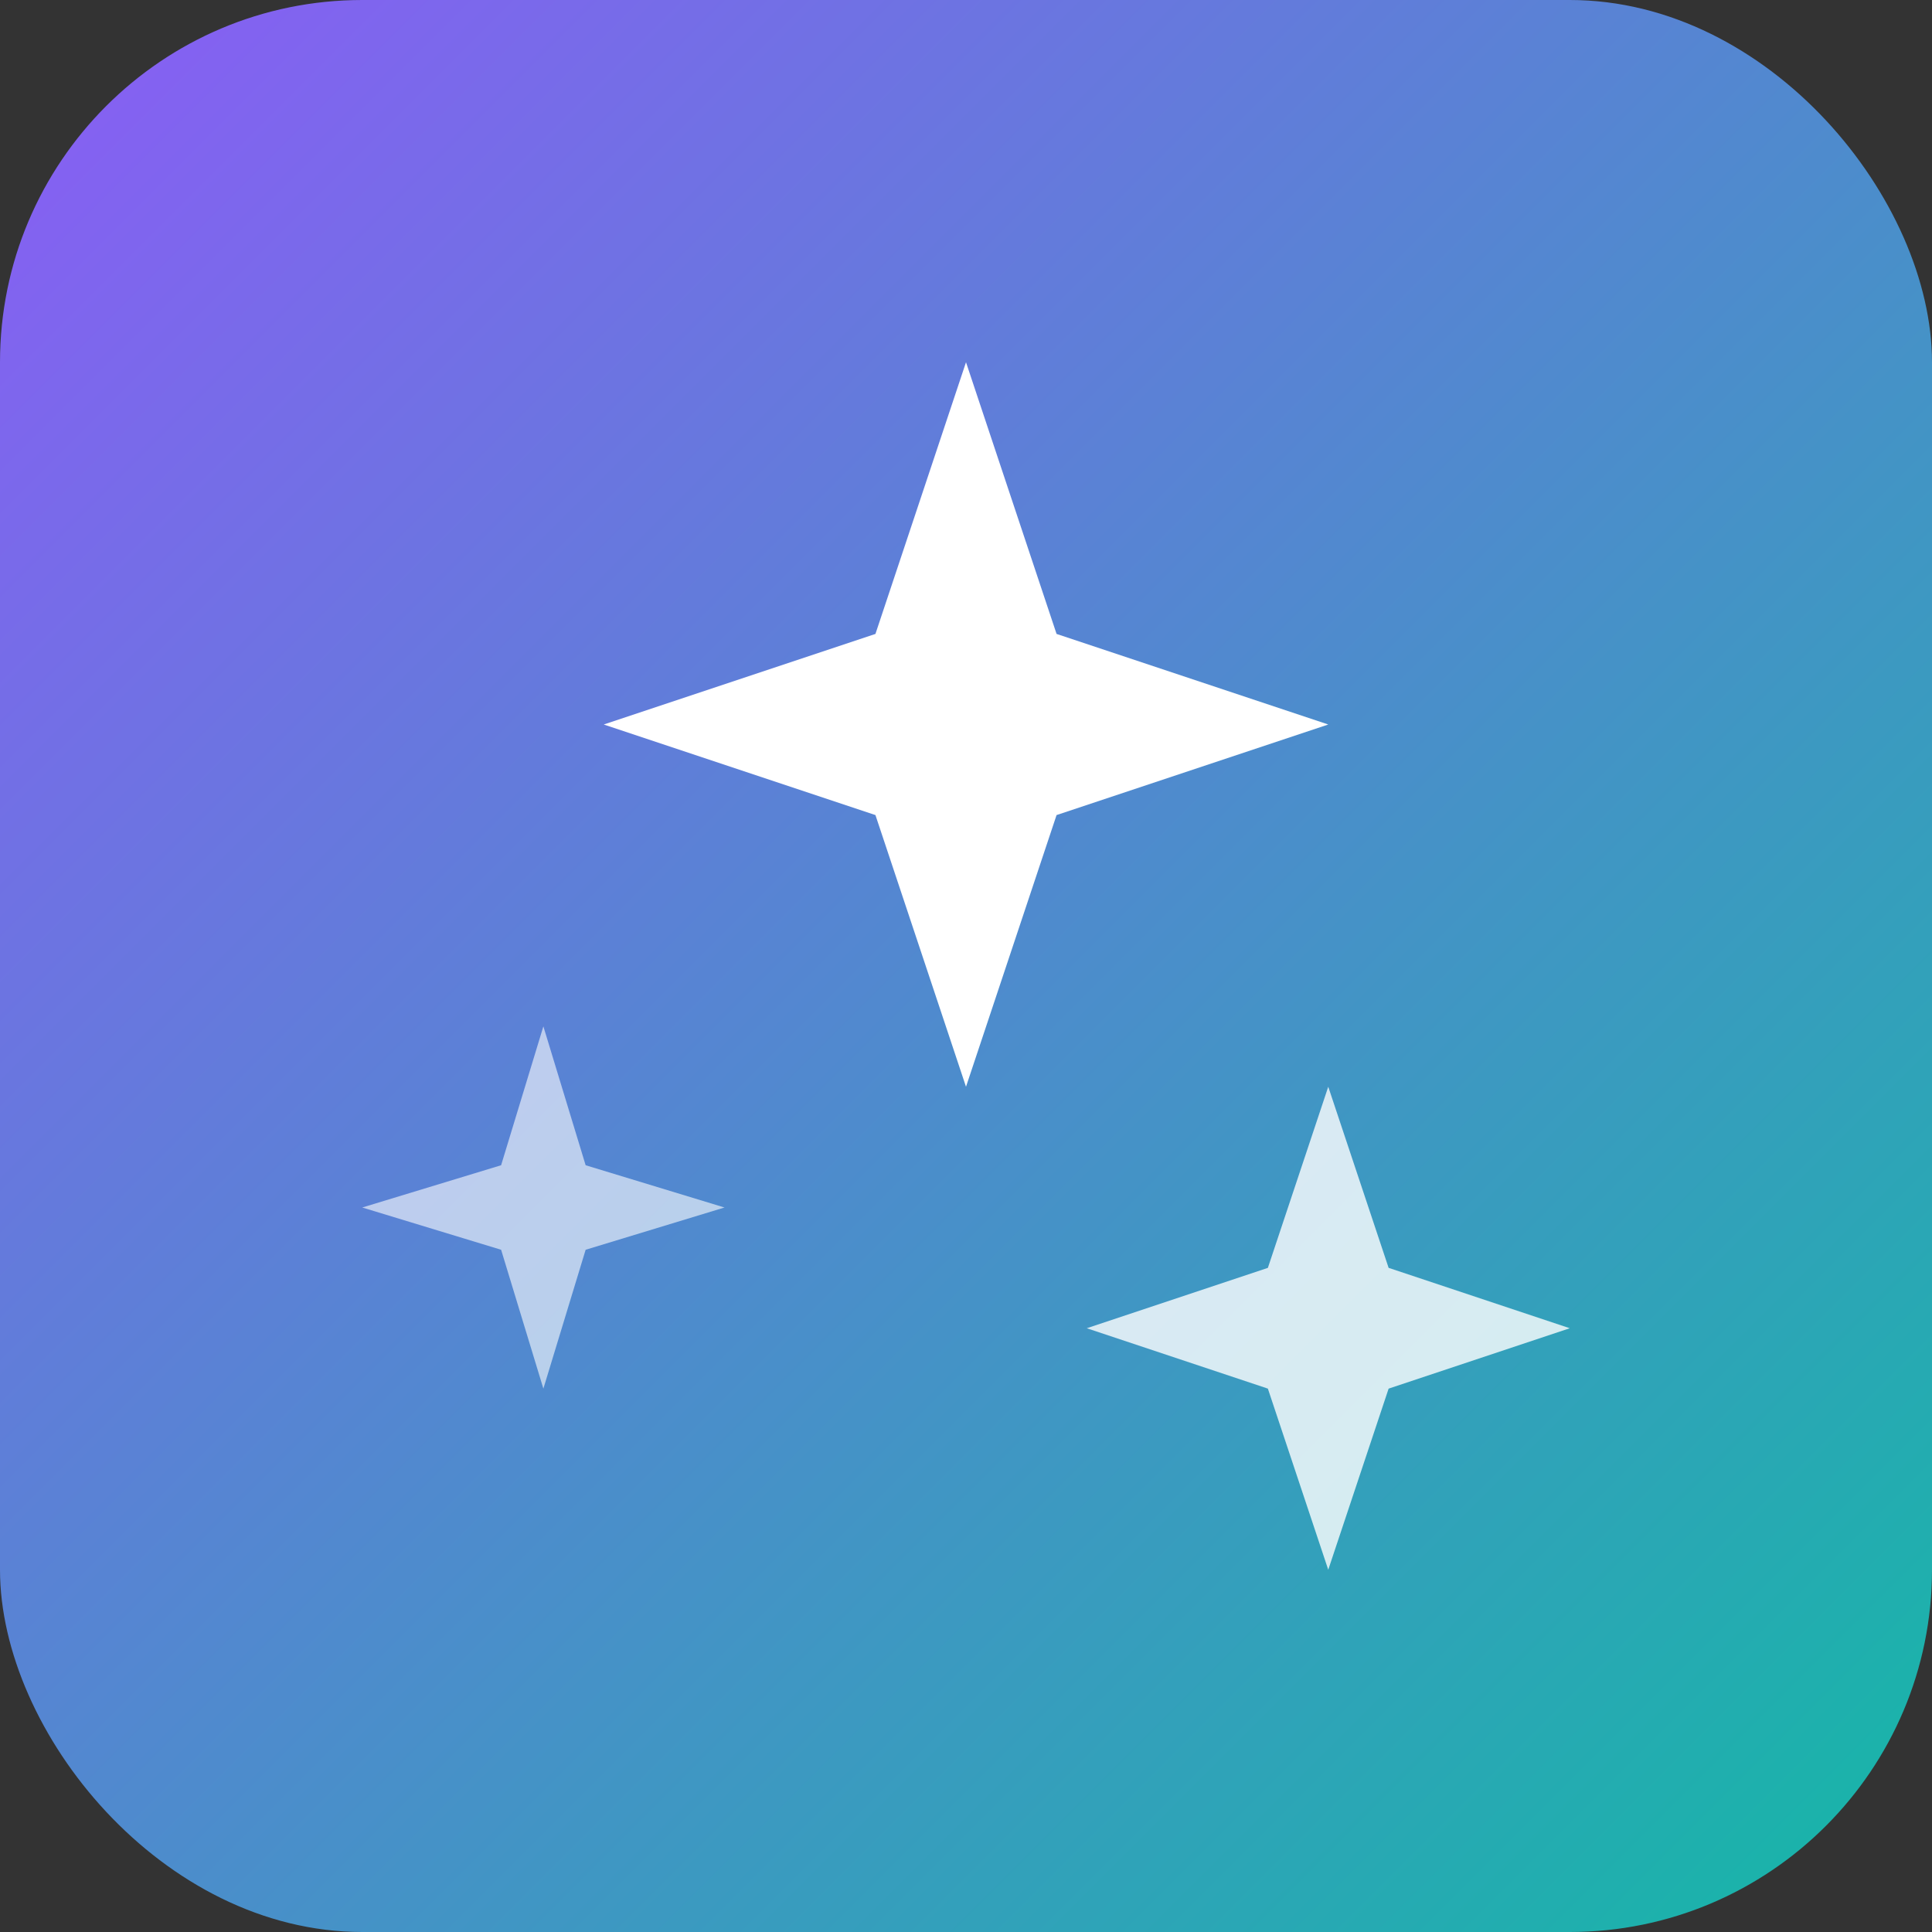
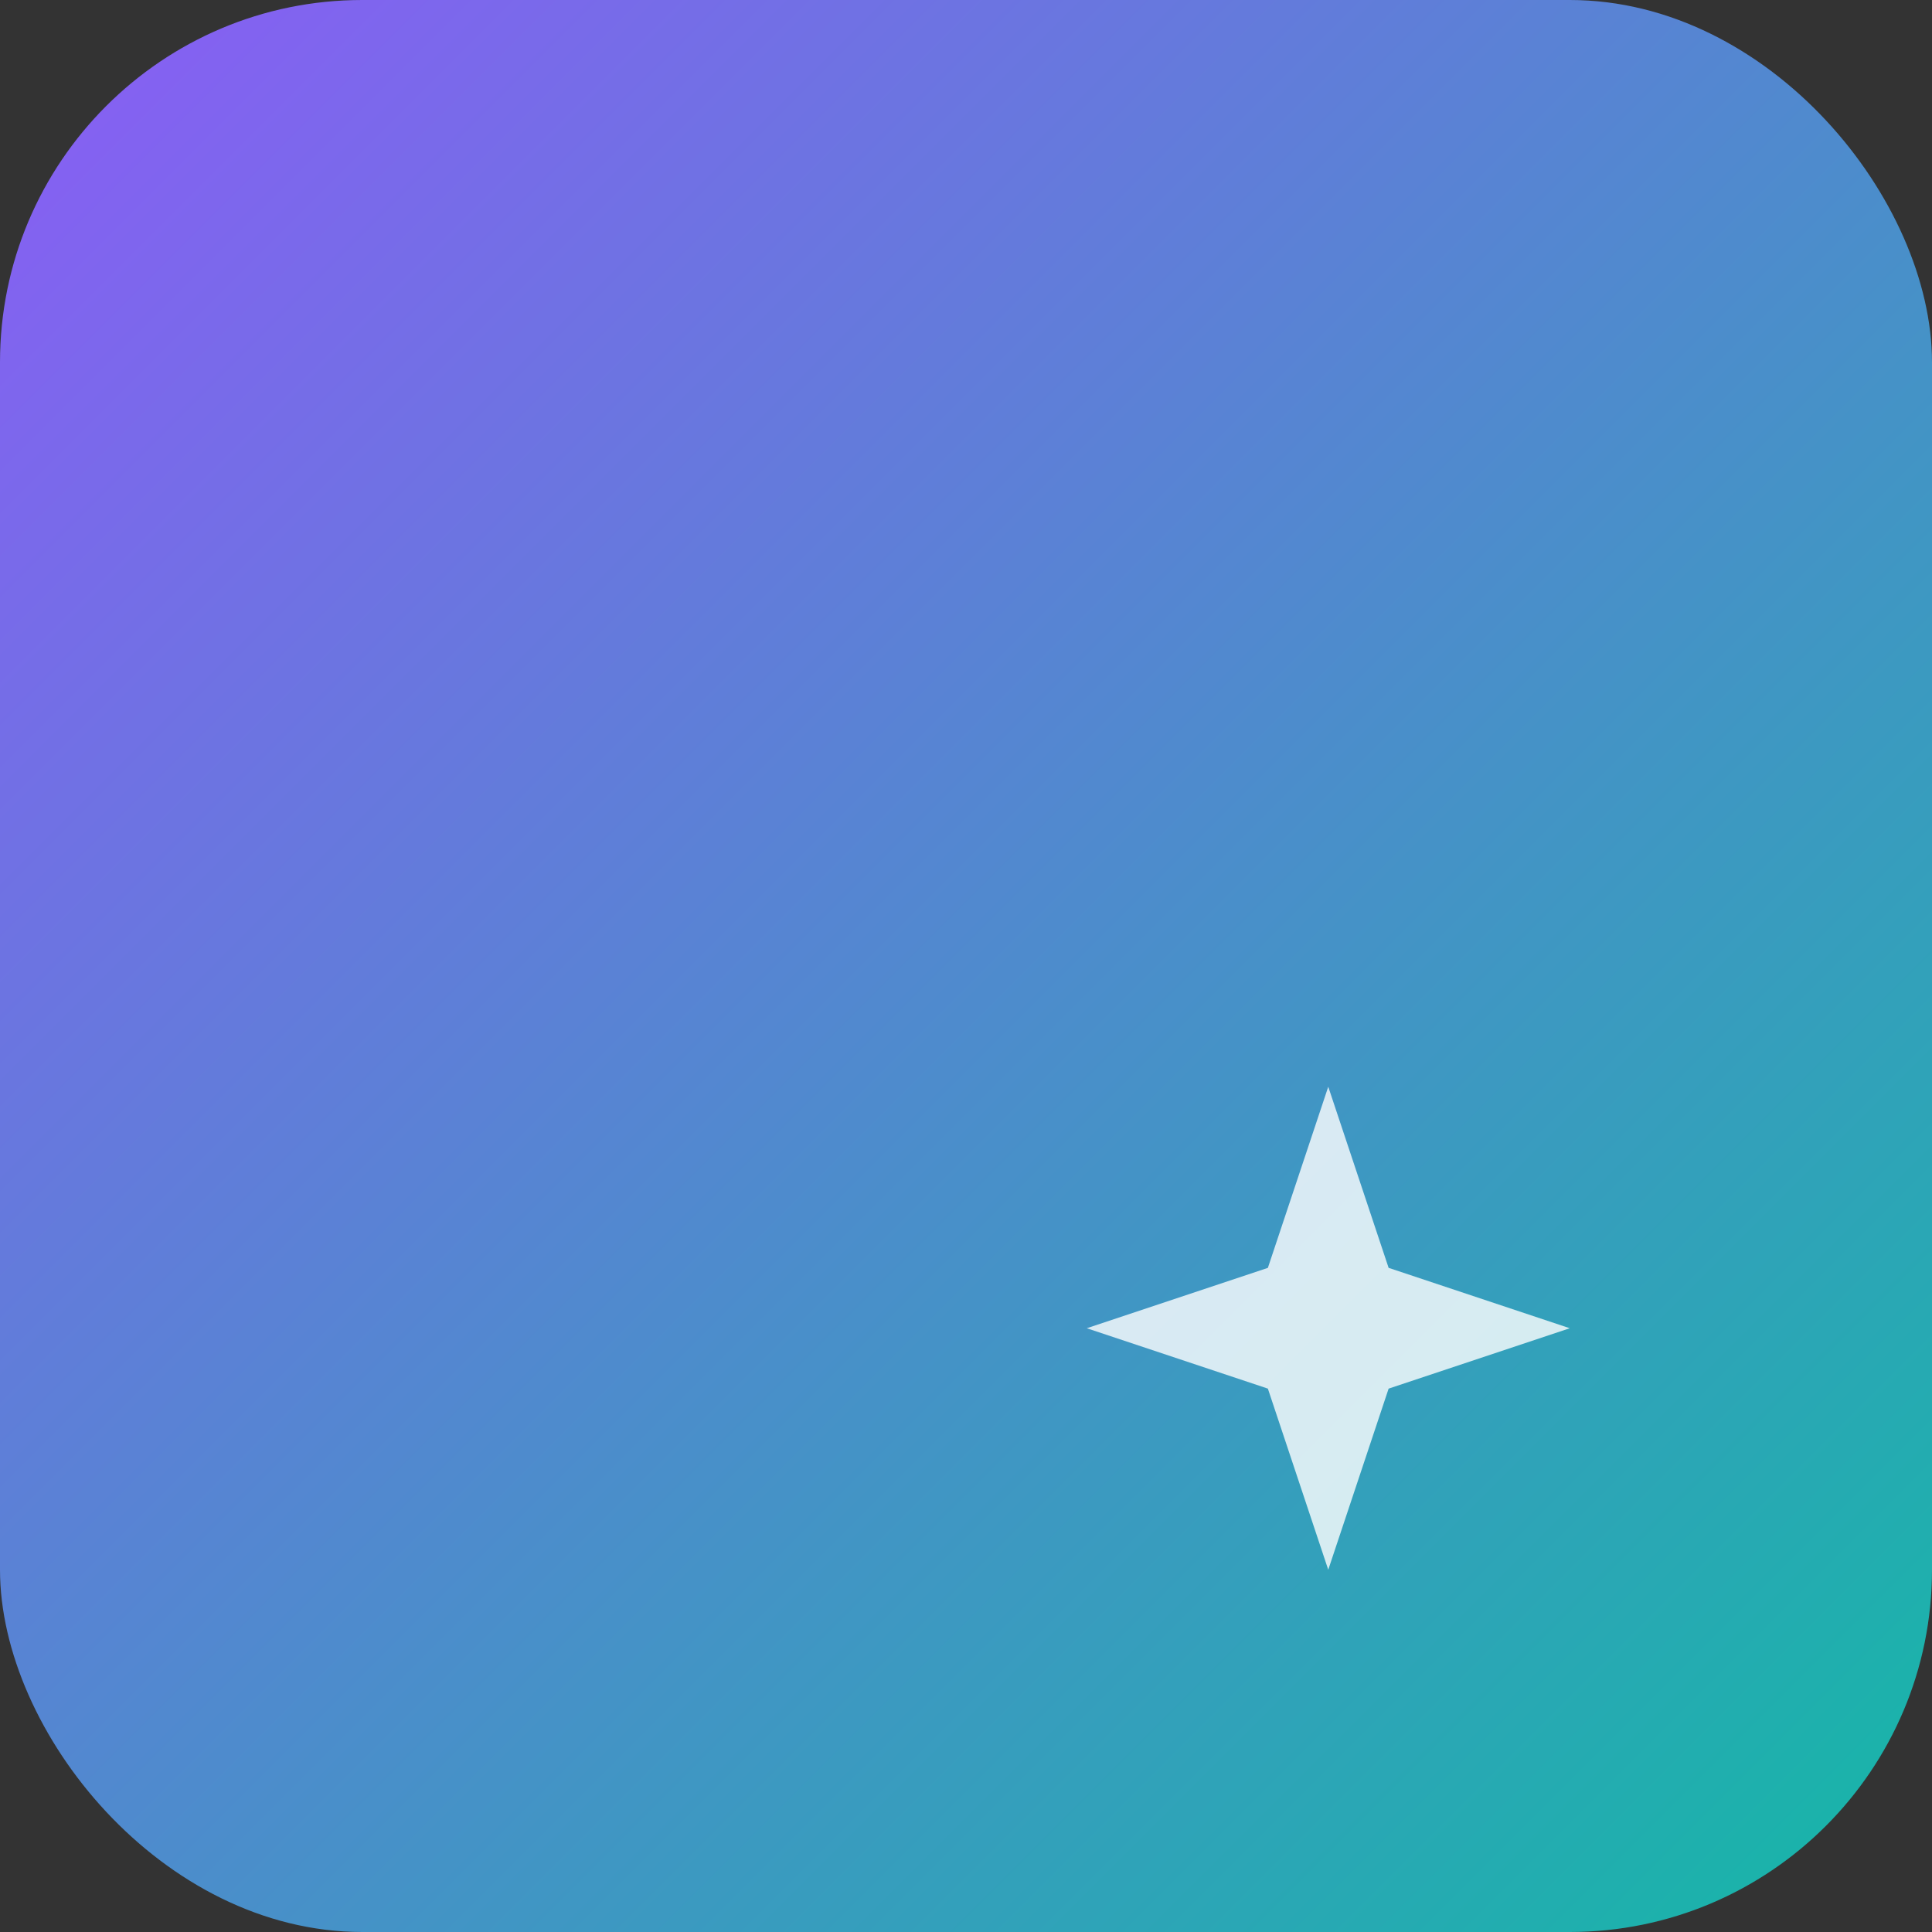
<svg xmlns="http://www.w3.org/2000/svg" viewBox="0 0 32 32">
  <rect x="0" y="0" width="32" height="32" fill="#333333" stroke="none" />
  <defs>
    <linearGradient id="grad" x1="0%" y1="0%" x2="100%" y2="100%">
      <stop offset="0%" style="stop-color:#8b5cf6" />
      <stop offset="100%" style="stop-color:#14b8a6" />
    </linearGradient>
  </defs>
  <rect width="32" height="32" rx="6" fill="url(#grad)" />
  <g fill="white">
-     <path d="M16 6l1.5 4.5L22 12l-4.5 1.5L16 18l-1.5-4.5L10 12l4.5-1.5z" />
    <path d="M22 18l1 3 3 1-3 1-1 3-1-3-3-1 3-1z" opacity="0.8" />
-     <path d="M9 17l0.7 2.3 2.3 0.7-2.3 0.7-0.7 2.3-0.7-2.3-2.3-0.7 2.3-0.7z" opacity="0.6" />
  </g>
</svg>